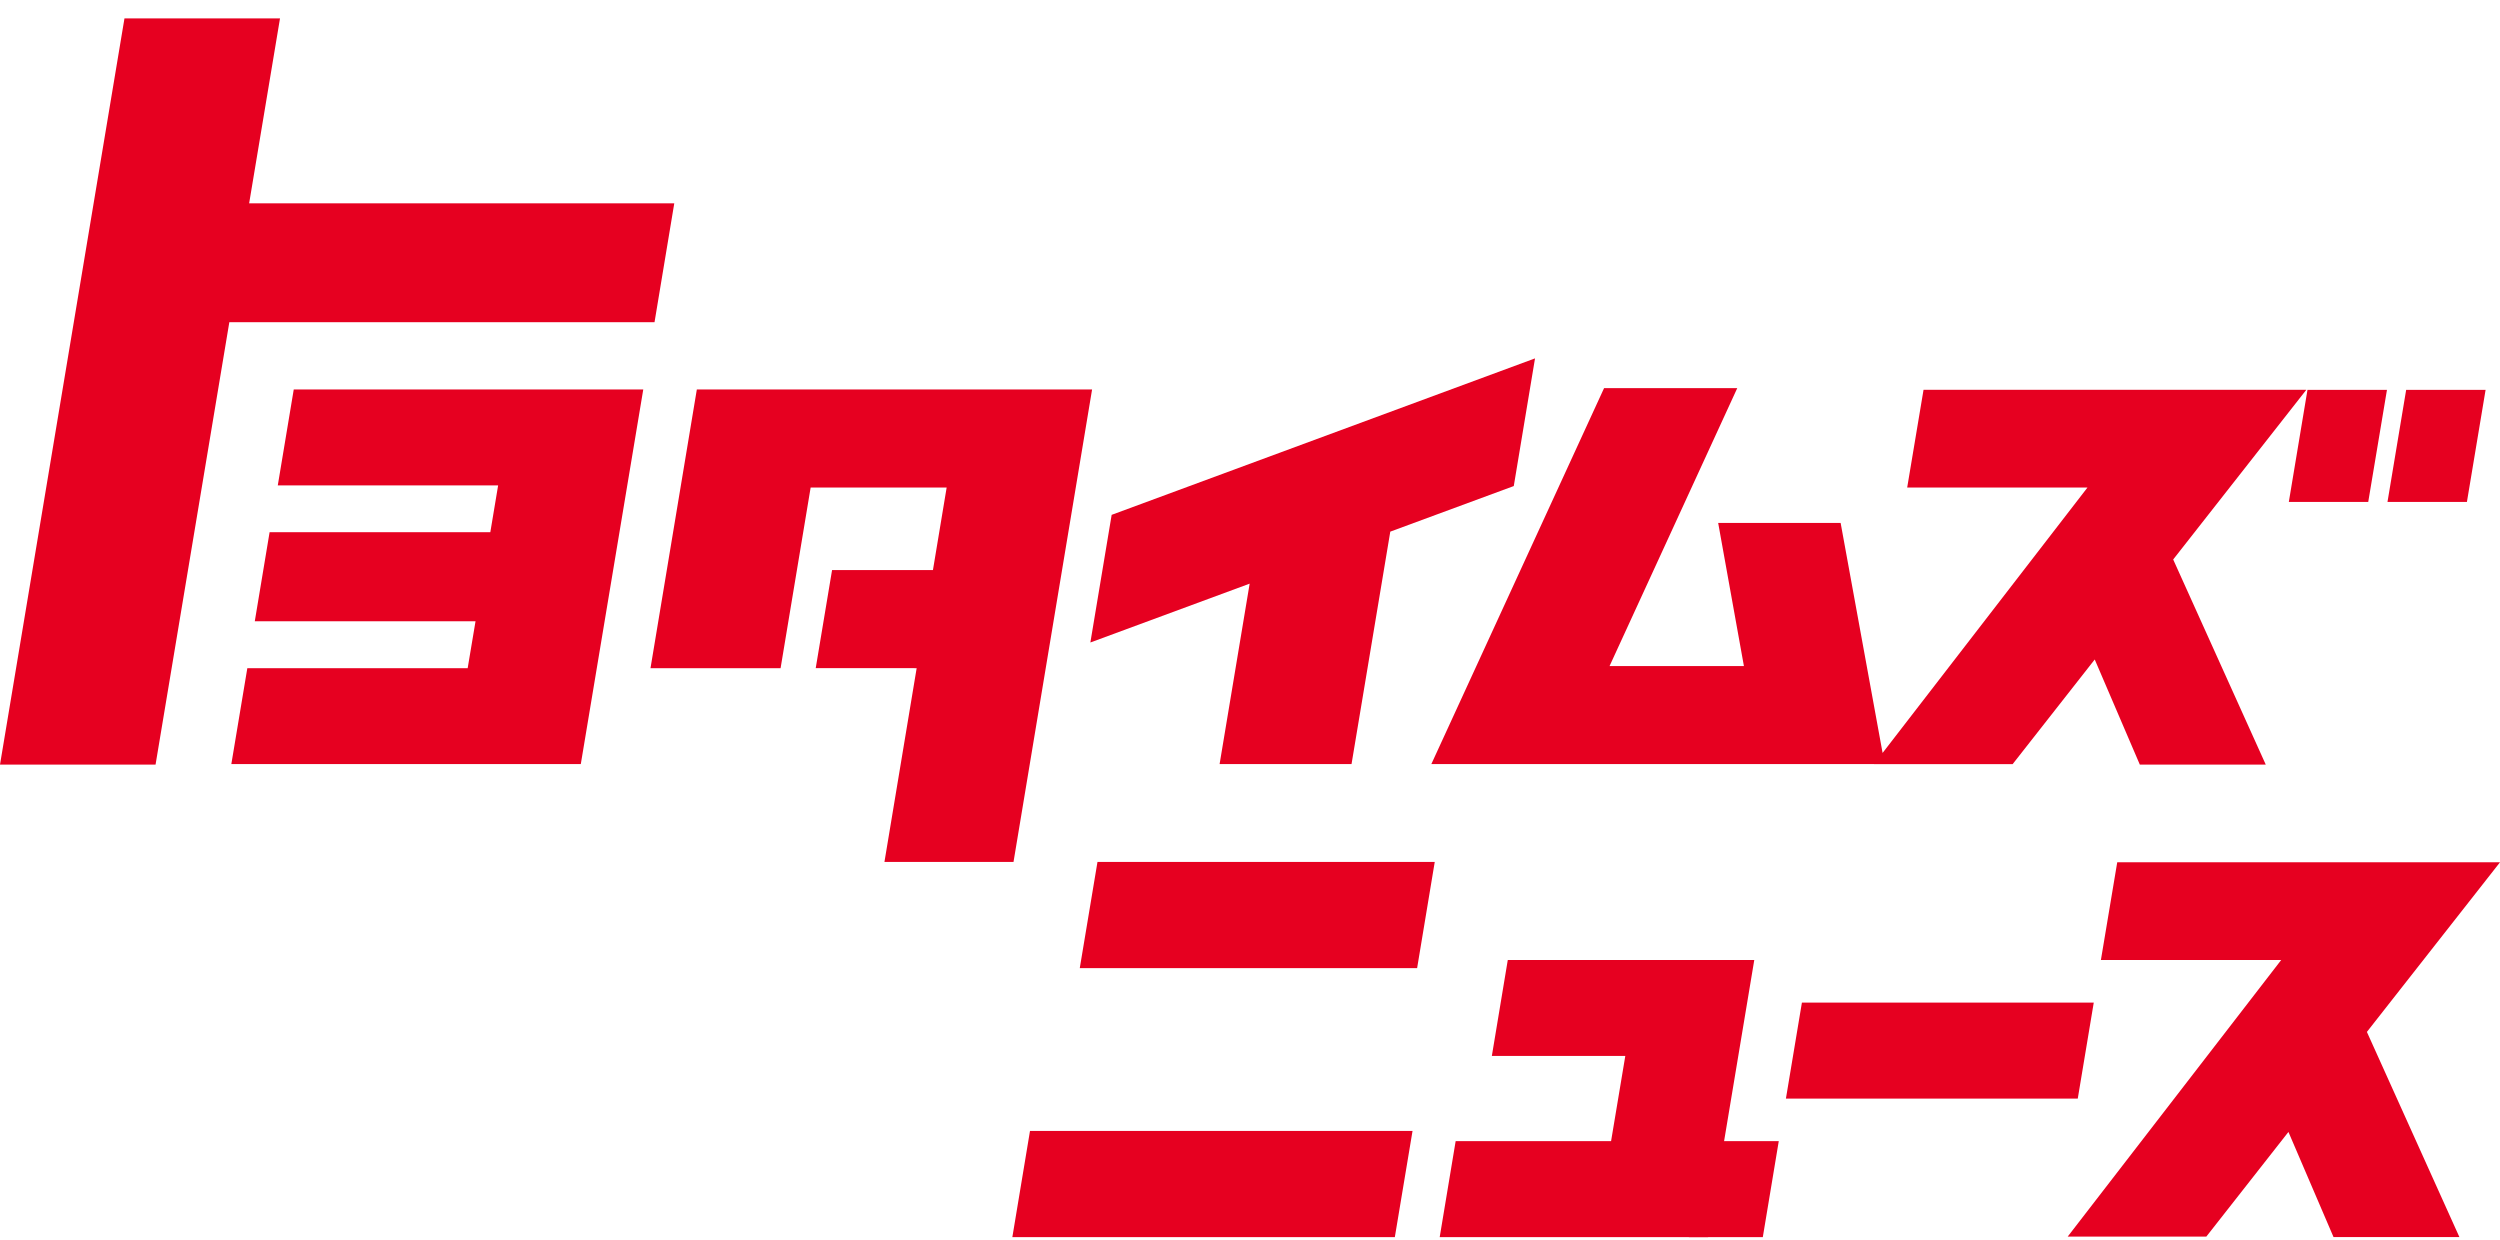
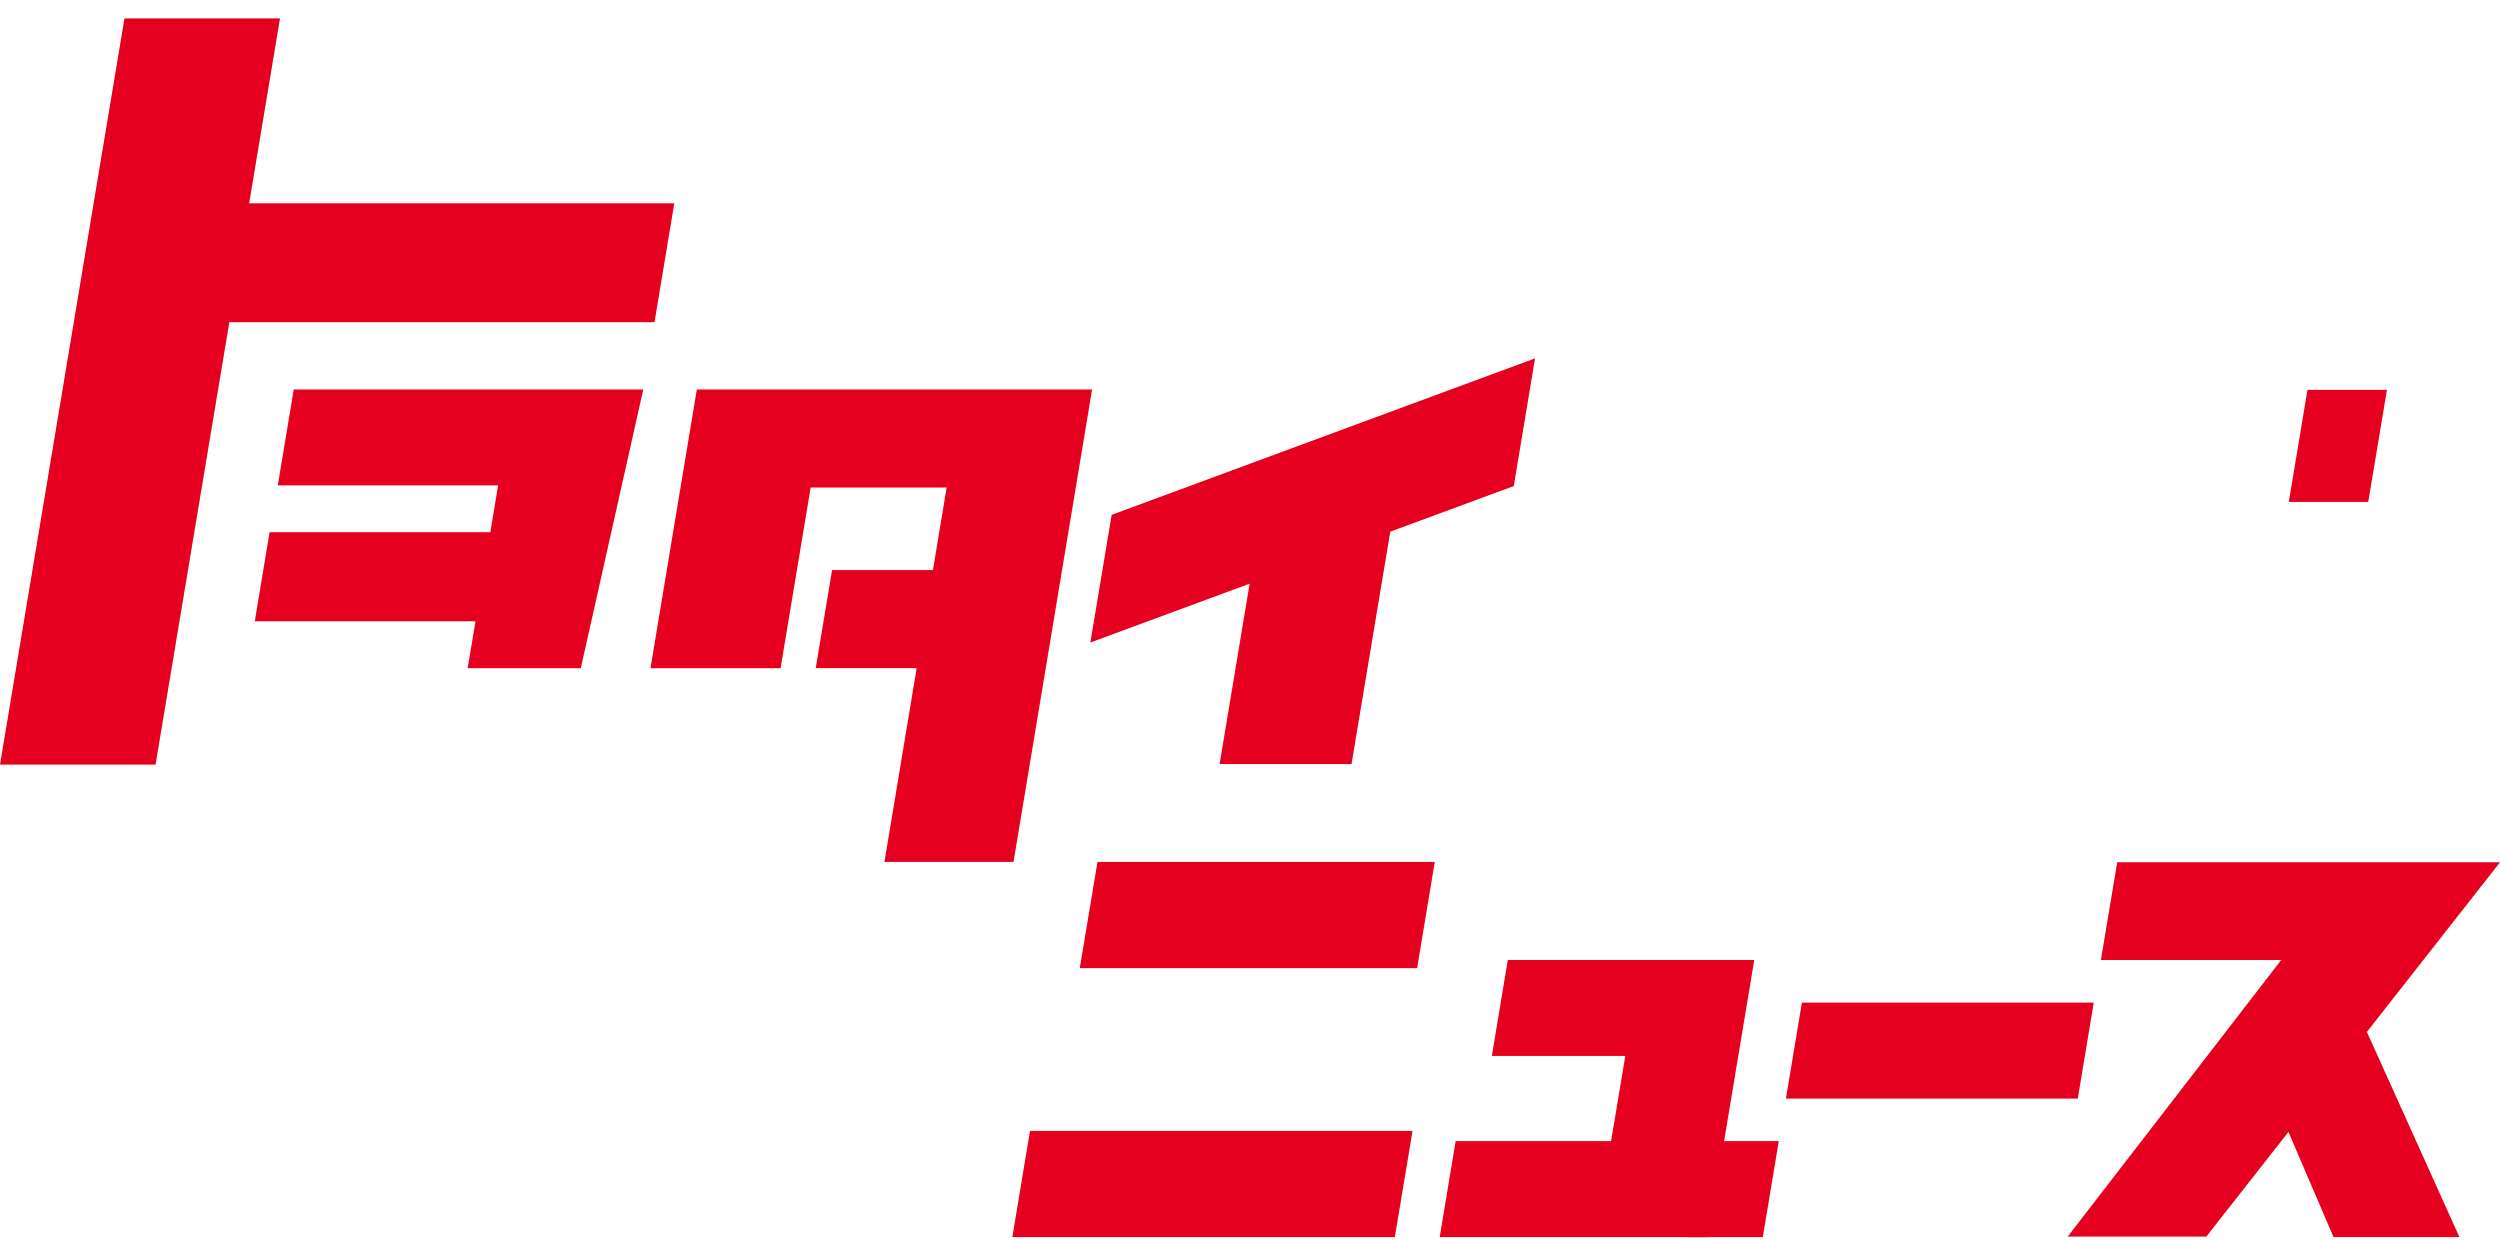
<svg xmlns="http://www.w3.org/2000/svg" width="131" height="65" viewBox="0 0 131 65" fill="none">
  <g clip-path="url(#clip0_2553_37050)">
    <path d="M57.225 20.409H36.514L34.086 35.012H40.903L42.478 25.545H49.605L48.886 29.873H43.6L42.744 35.009L48.033 35.012L46.345 45.165H53.108L57.225 20.409Z" fill="#E60020" />
    <path d="M79.322 25.469L80.435 18.779L58.251 26.978L57.135 33.667L65.482 30.583L63.907 40.038H70.82L72.851 27.858L79.322 25.469Z" fill="#E60020" />
-     <path d="M120.85 20.427H100.793L99.937 25.545H109.385L98.648 39.454L96.449 27.401H90.032L91.381 34.902H84.34L91.032 20.339H84.053L75.002 40.038H77.726H91.172H96.276H98.198V40.041H105.462L109.764 34.557L112.127 40.066H118.726L113.875 29.317L120.85 20.427Z" fill="#E60020" />
    <path d="M119.934 26.303H124.095L125.077 20.428H120.912L119.934 26.303Z" fill="#E60020" />
-     <path d="M126.083 20.428L125.104 26.303H129.266L130.245 20.428H126.083Z" fill="#E60020" />
-     <path d="M15.392 20.409L14.556 25.434H26.102L25.693 27.887H14.127L13.351 32.553H24.918L24.506 35.012H12.96L12.122 40.038H30.434L33.707 20.409H15.392Z" fill="#E60020" />
+     <path d="M15.392 20.409L14.556 25.434H26.102L25.693 27.887H14.127L13.351 32.553H24.918L24.506 35.012H12.96H30.434L33.707 20.409H15.392Z" fill="#E60020" />
    <path d="M34.297 16.882L35.332 10.654H13.055L14.672 0.965H6.522L0 40.066H8.151L12.017 16.882H34.297Z" fill="#E60020" />
    <path d="M108.348 64.797H115.612L119.914 59.314L122.277 64.823H128.873L124.025 54.073L131 45.184H110.943L110.087 50.304H119.535L108.348 64.797Z" fill="#E60020" />
    <path d="M93.582 57.565H108.875L109.713 52.536H94.42L93.582 57.565Z" fill="#E60020" />
    <path d="M56.58 50.73H74.257L75.181 45.165H57.508L56.58 50.73Z" fill="#E60020" />
    <path d="M53.047 64.826H73.089L74.017 59.26H53.972L53.047 64.826Z" fill="#E60020" />
    <path d="M84.42 59.797H76.276L75.44 64.826H89.504L91.924 50.304H79.008L78.173 55.33H85.166L84.42 59.797Z" fill="#E60020" />
    <path d="M92.371 64.826H88.496L89.334 59.797H93.207L92.371 64.826Z" fill="#E60020" />
  </g>
  <defs>
    <clipPath id="clip0_2553_37050">
      <rect width="131" height="63.861" fill="white" transform="translate(0 0.965)" />
    </clipPath>
  </defs>
</svg>